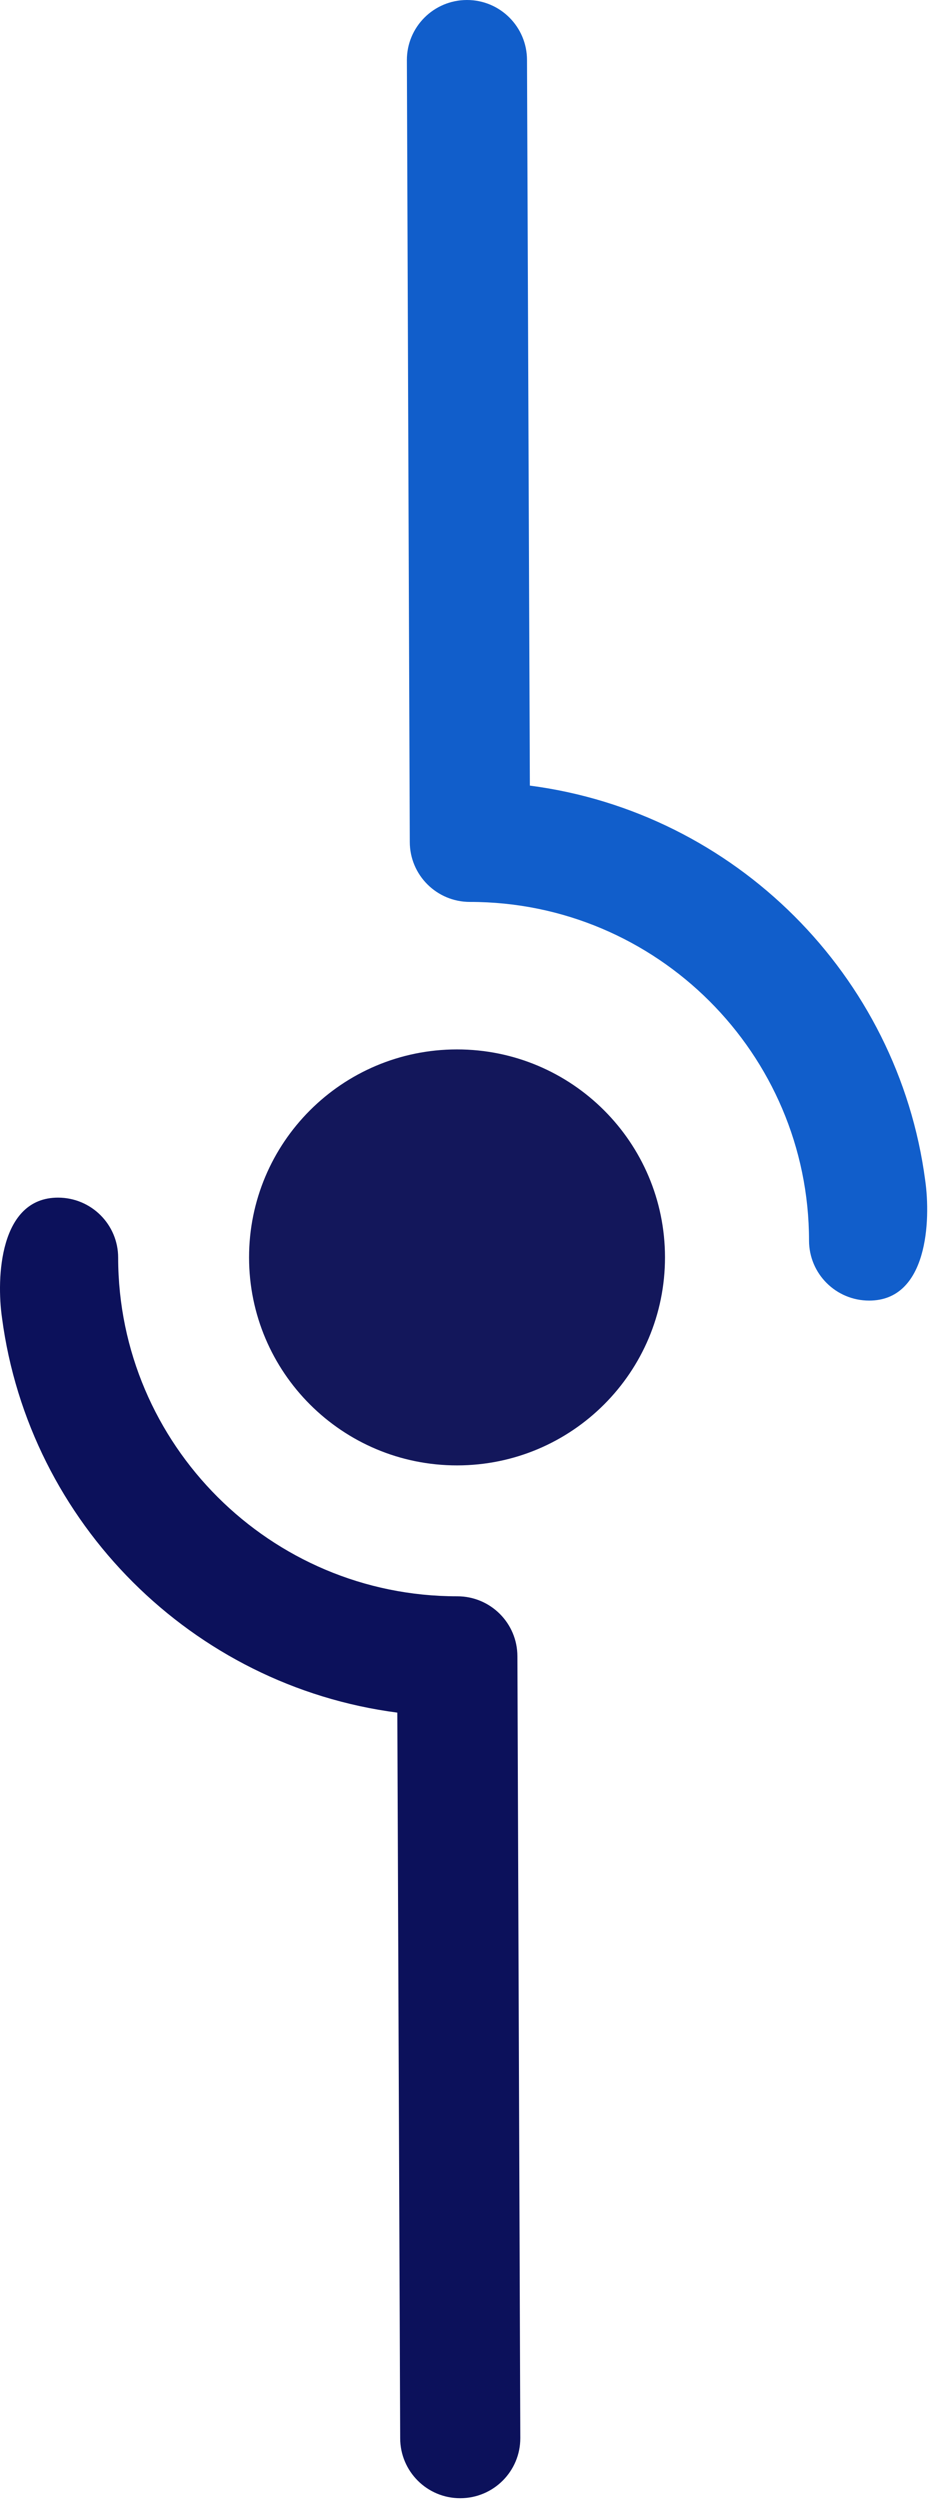
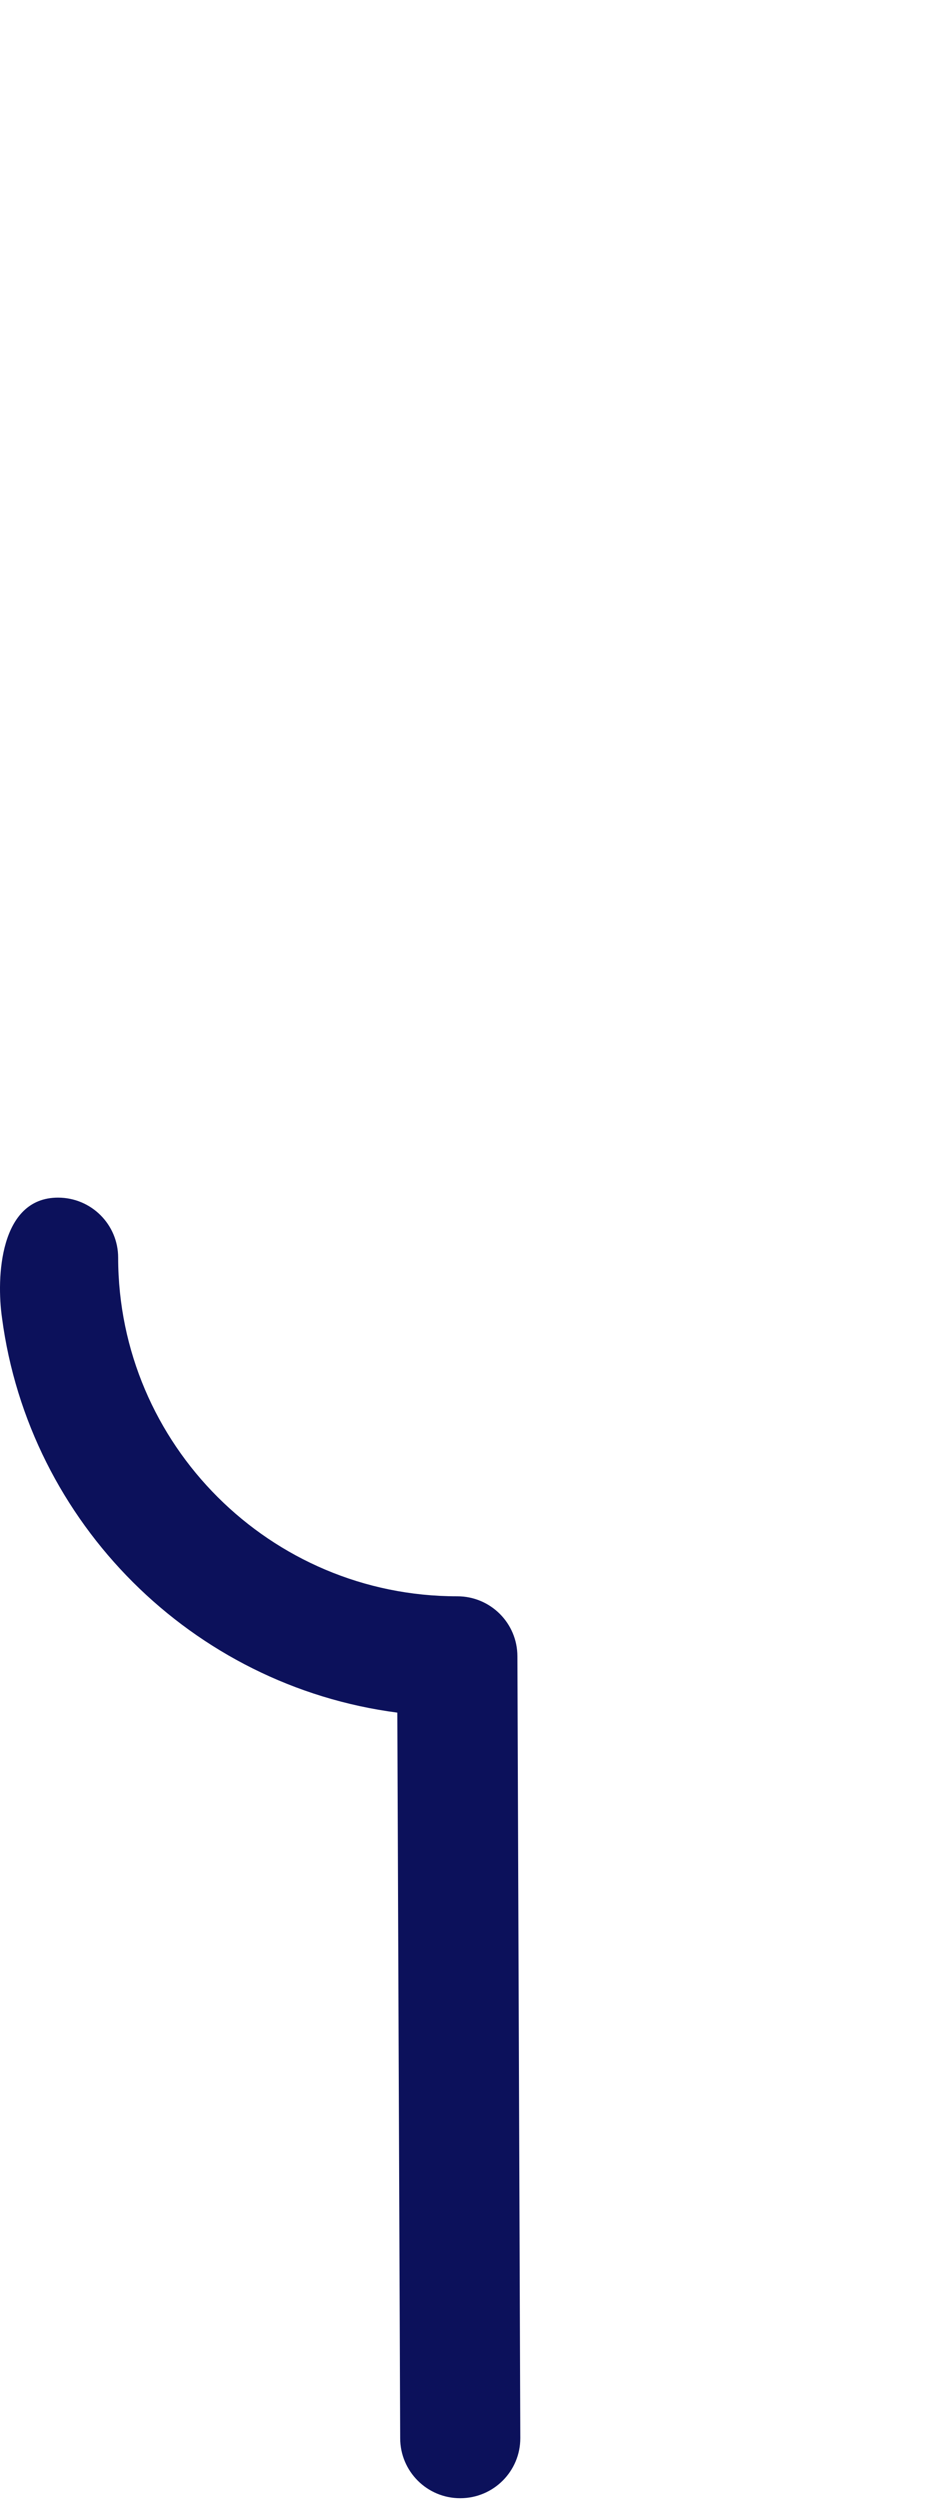
<svg xmlns="http://www.w3.org/2000/svg" width="80" height="215" viewBox="0 0 80 215" fill="none">
-   <path d="M39.3 90.253C29.419 90.261 21.416 98.276 21.424 108.156C21.433 118.035 29.448 126.037 39.329 126.029C49.209 126.021 57.212 118.006 57.204 108.126C57.196 98.247 49.18 90.245 39.3 90.253Z" fill="#13175B" />
  <path d="M34.178 147.291C16.532 144.989 2.502 130.986 0.172 113.341C-0.321 109.894 -0.046 103 4.991 103C7.85 103 10.164 105.31 10.164 108.164C10.177 124.236 23.266 137.299 39.335 137.286C42.194 137.286 44.508 139.596 44.508 142.451L44.758 209.683C44.762 212.538 42.452 214.851 39.593 214.855C36.738 214.86 34.424 212.546 34.424 209.691L34.178 147.291Z" fill="#0C115B" />
-   <path d="M45.58 67.565C63.226 69.866 77.256 83.87 79.587 101.514C80.079 104.961 79.804 111.855 74.767 111.855C71.908 111.855 69.594 109.546 69.594 106.691C69.581 90.62 56.492 77.557 40.423 77.569C37.564 77.569 35.25 75.259 35.25 72.405L35 5.173C34.996 2.318 37.306 0.004 40.165 0C43.02 -0.004 45.334 2.31 45.334 5.164L45.58 67.565Z" fill="#115ECB" />
</svg>